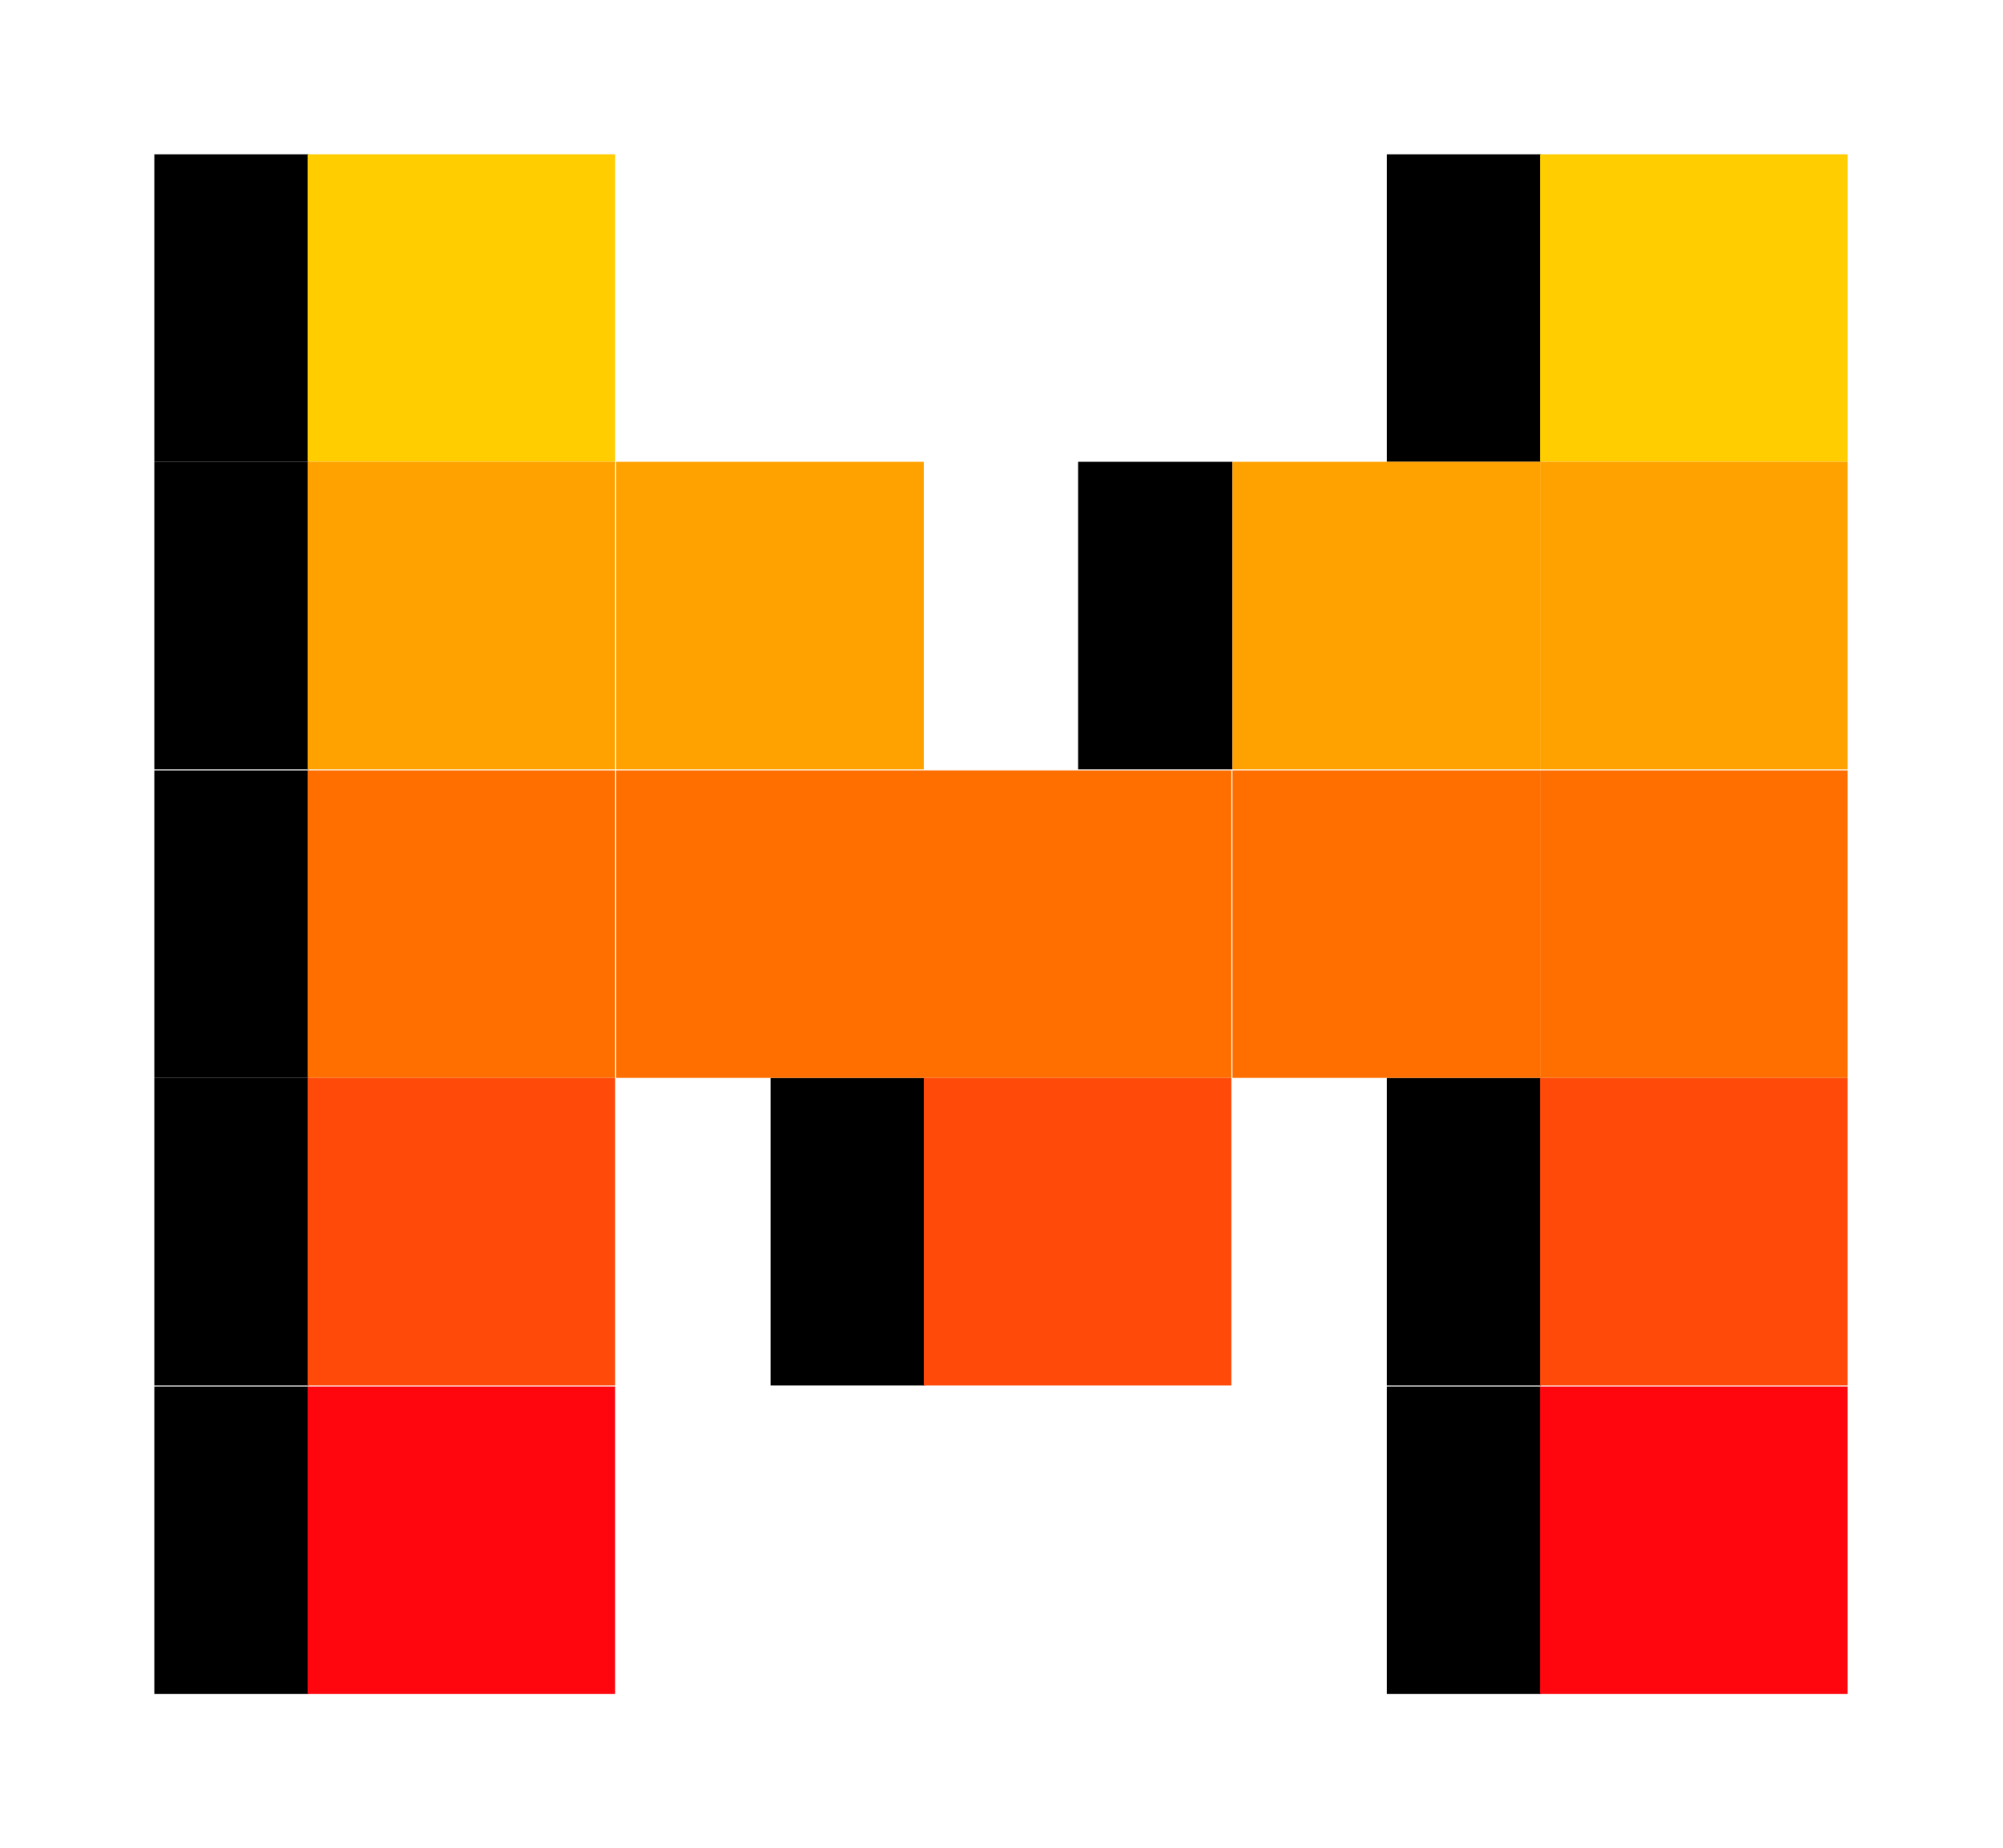
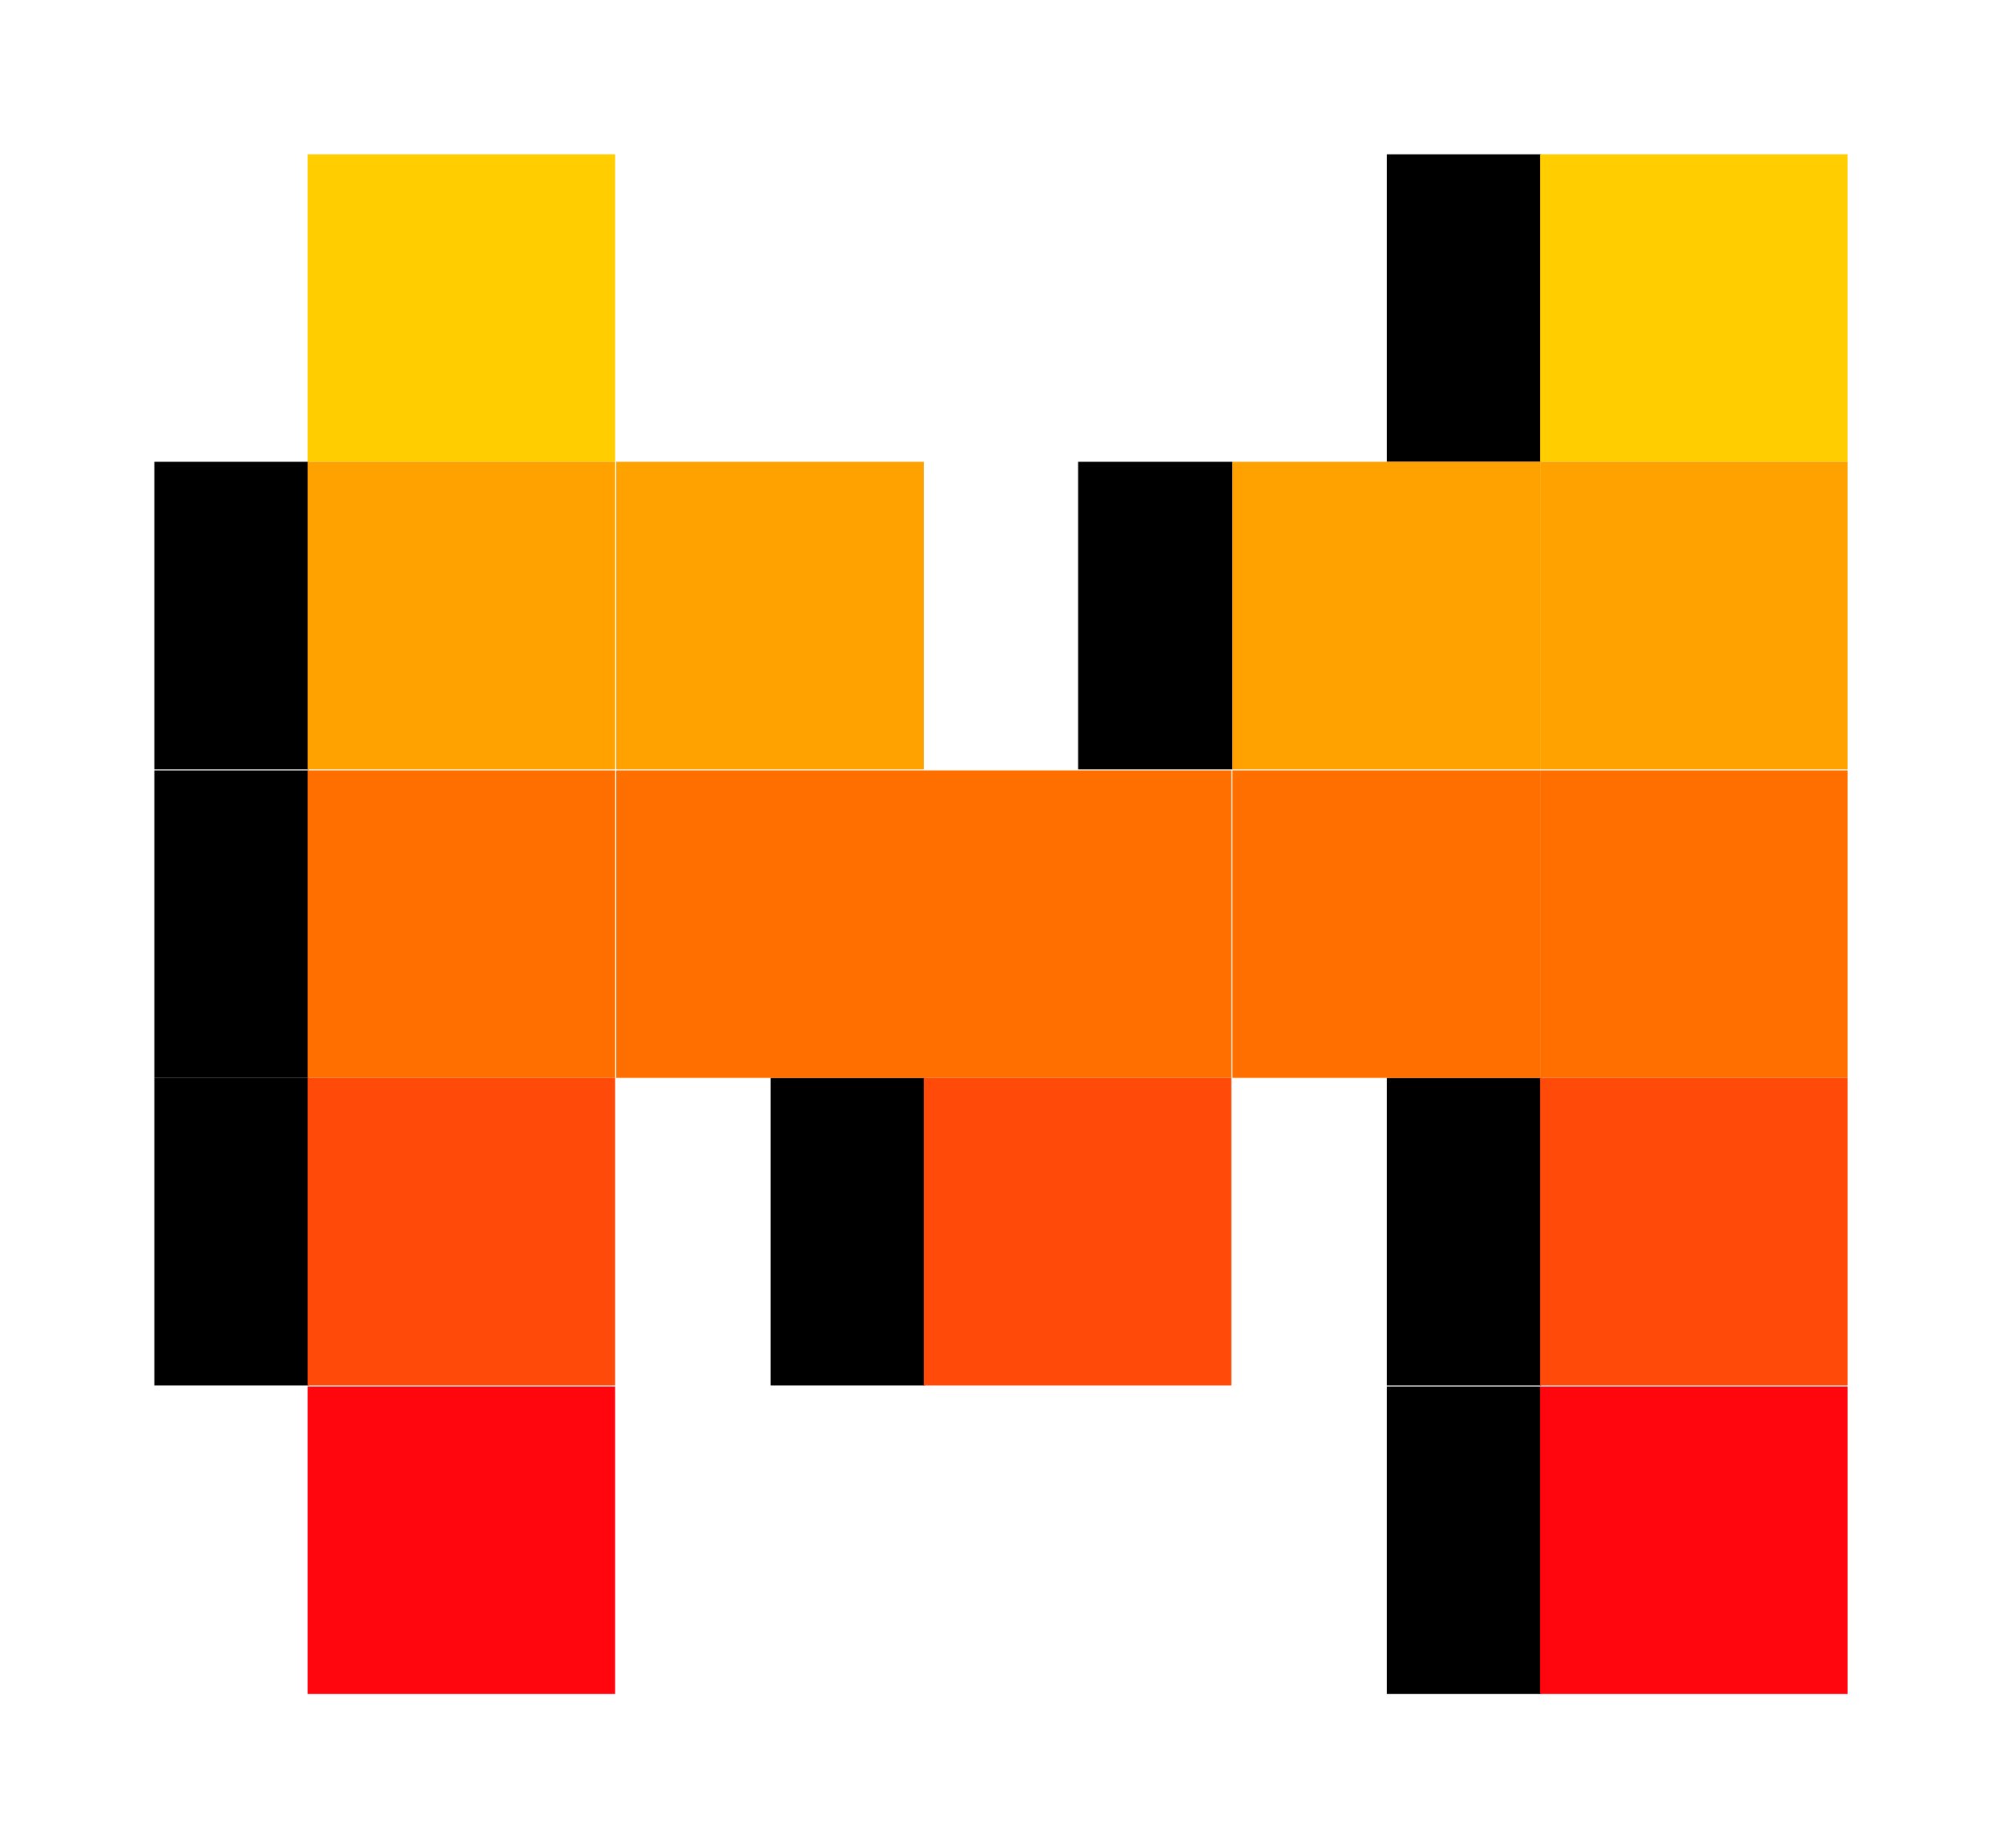
<svg xmlns="http://www.w3.org/2000/svg" version="1.1" id="Calque_1" x="0px" y="0px" viewBox="0 0 184.3 170.1" style="enable-background:new 0 0 184.3 170.1;" xml:space="preserve">
  <style type="text/css">
	.st0{fill:#FFCD00;}
	.st1{fill:#FF6F00;}
	.st2{fill:#FFA200;}
	.st3{fill:#FF4A0A;}
	.st4{fill:#FF060F;}
</style>
  <g>
    <g>
-       <rect x="14.2" y="14.2" width="14.2" height="28.3" />
      <rect x="127.6" y="14.2" width="14.2" height="28.3" />
      <rect x="14.2" y="70.9" width="14.2" height="28.3" />
      <rect x="99.2" y="42.5" width="14.2" height="28.3" />
      <rect x="14.2" y="42.5" width="14.2" height="28.3" />
      <rect x="70.9" y="99.2" width="14.2" height="28.3" />
      <rect x="14.2" y="99.2" width="14.2" height="28.3" />
      <rect x="127.6" y="99.2" width="14.2" height="28.3" />
-       <rect x="14.2" y="127.6" width="14.2" height="28.3" />
      <rect x="127.6" y="127.6" width="14.2" height="28.3" />
    </g>
    <g>
      <g>
        <rect x="28.3" y="14.2" class="st0" width="28.3" height="28.3" />
        <rect x="141.7" y="14.2" class="st0" width="28.3" height="28.3" />
      </g>
      <g>
        <rect x="56.7" y="70.9" class="st1" width="28.3" height="28.3" />
        <rect x="85" y="70.9" class="st1" width="28.3" height="28.3" />
        <rect x="113.4" y="70.9" class="st1" width="28.3" height="28.3" />
        <rect x="28.3" y="70.9" class="st1" width="28.3" height="28.3" />
        <rect x="141.7" y="70.9" class="st1" width="28.3" height="28.3" />
      </g>
      <g>
        <rect x="56.7" y="42.5" class="st2" width="28.3" height="28.3" />
        <rect x="113.4" y="42.5" class="st2" width="28.3" height="28.3" />
        <rect x="28.3" y="42.5" class="st2" width="28.3" height="28.3" />
        <rect x="141.7" y="42.5" class="st2" width="28.3" height="28.3" />
      </g>
      <g>
        <rect x="85" y="99.2" class="st3" width="28.3" height="28.3" />
        <rect x="28.3" y="99.2" class="st3" width="28.3" height="28.3" />
        <rect x="141.7" y="99.2" class="st3" width="28.3" height="28.3" />
      </g>
      <g>
        <rect x="28.3" y="127.6" class="st4" width="28.3" height="28.3" />
        <rect x="141.7" y="127.6" class="st4" width="28.3" height="28.3" />
      </g>
    </g>
  </g>
</svg>